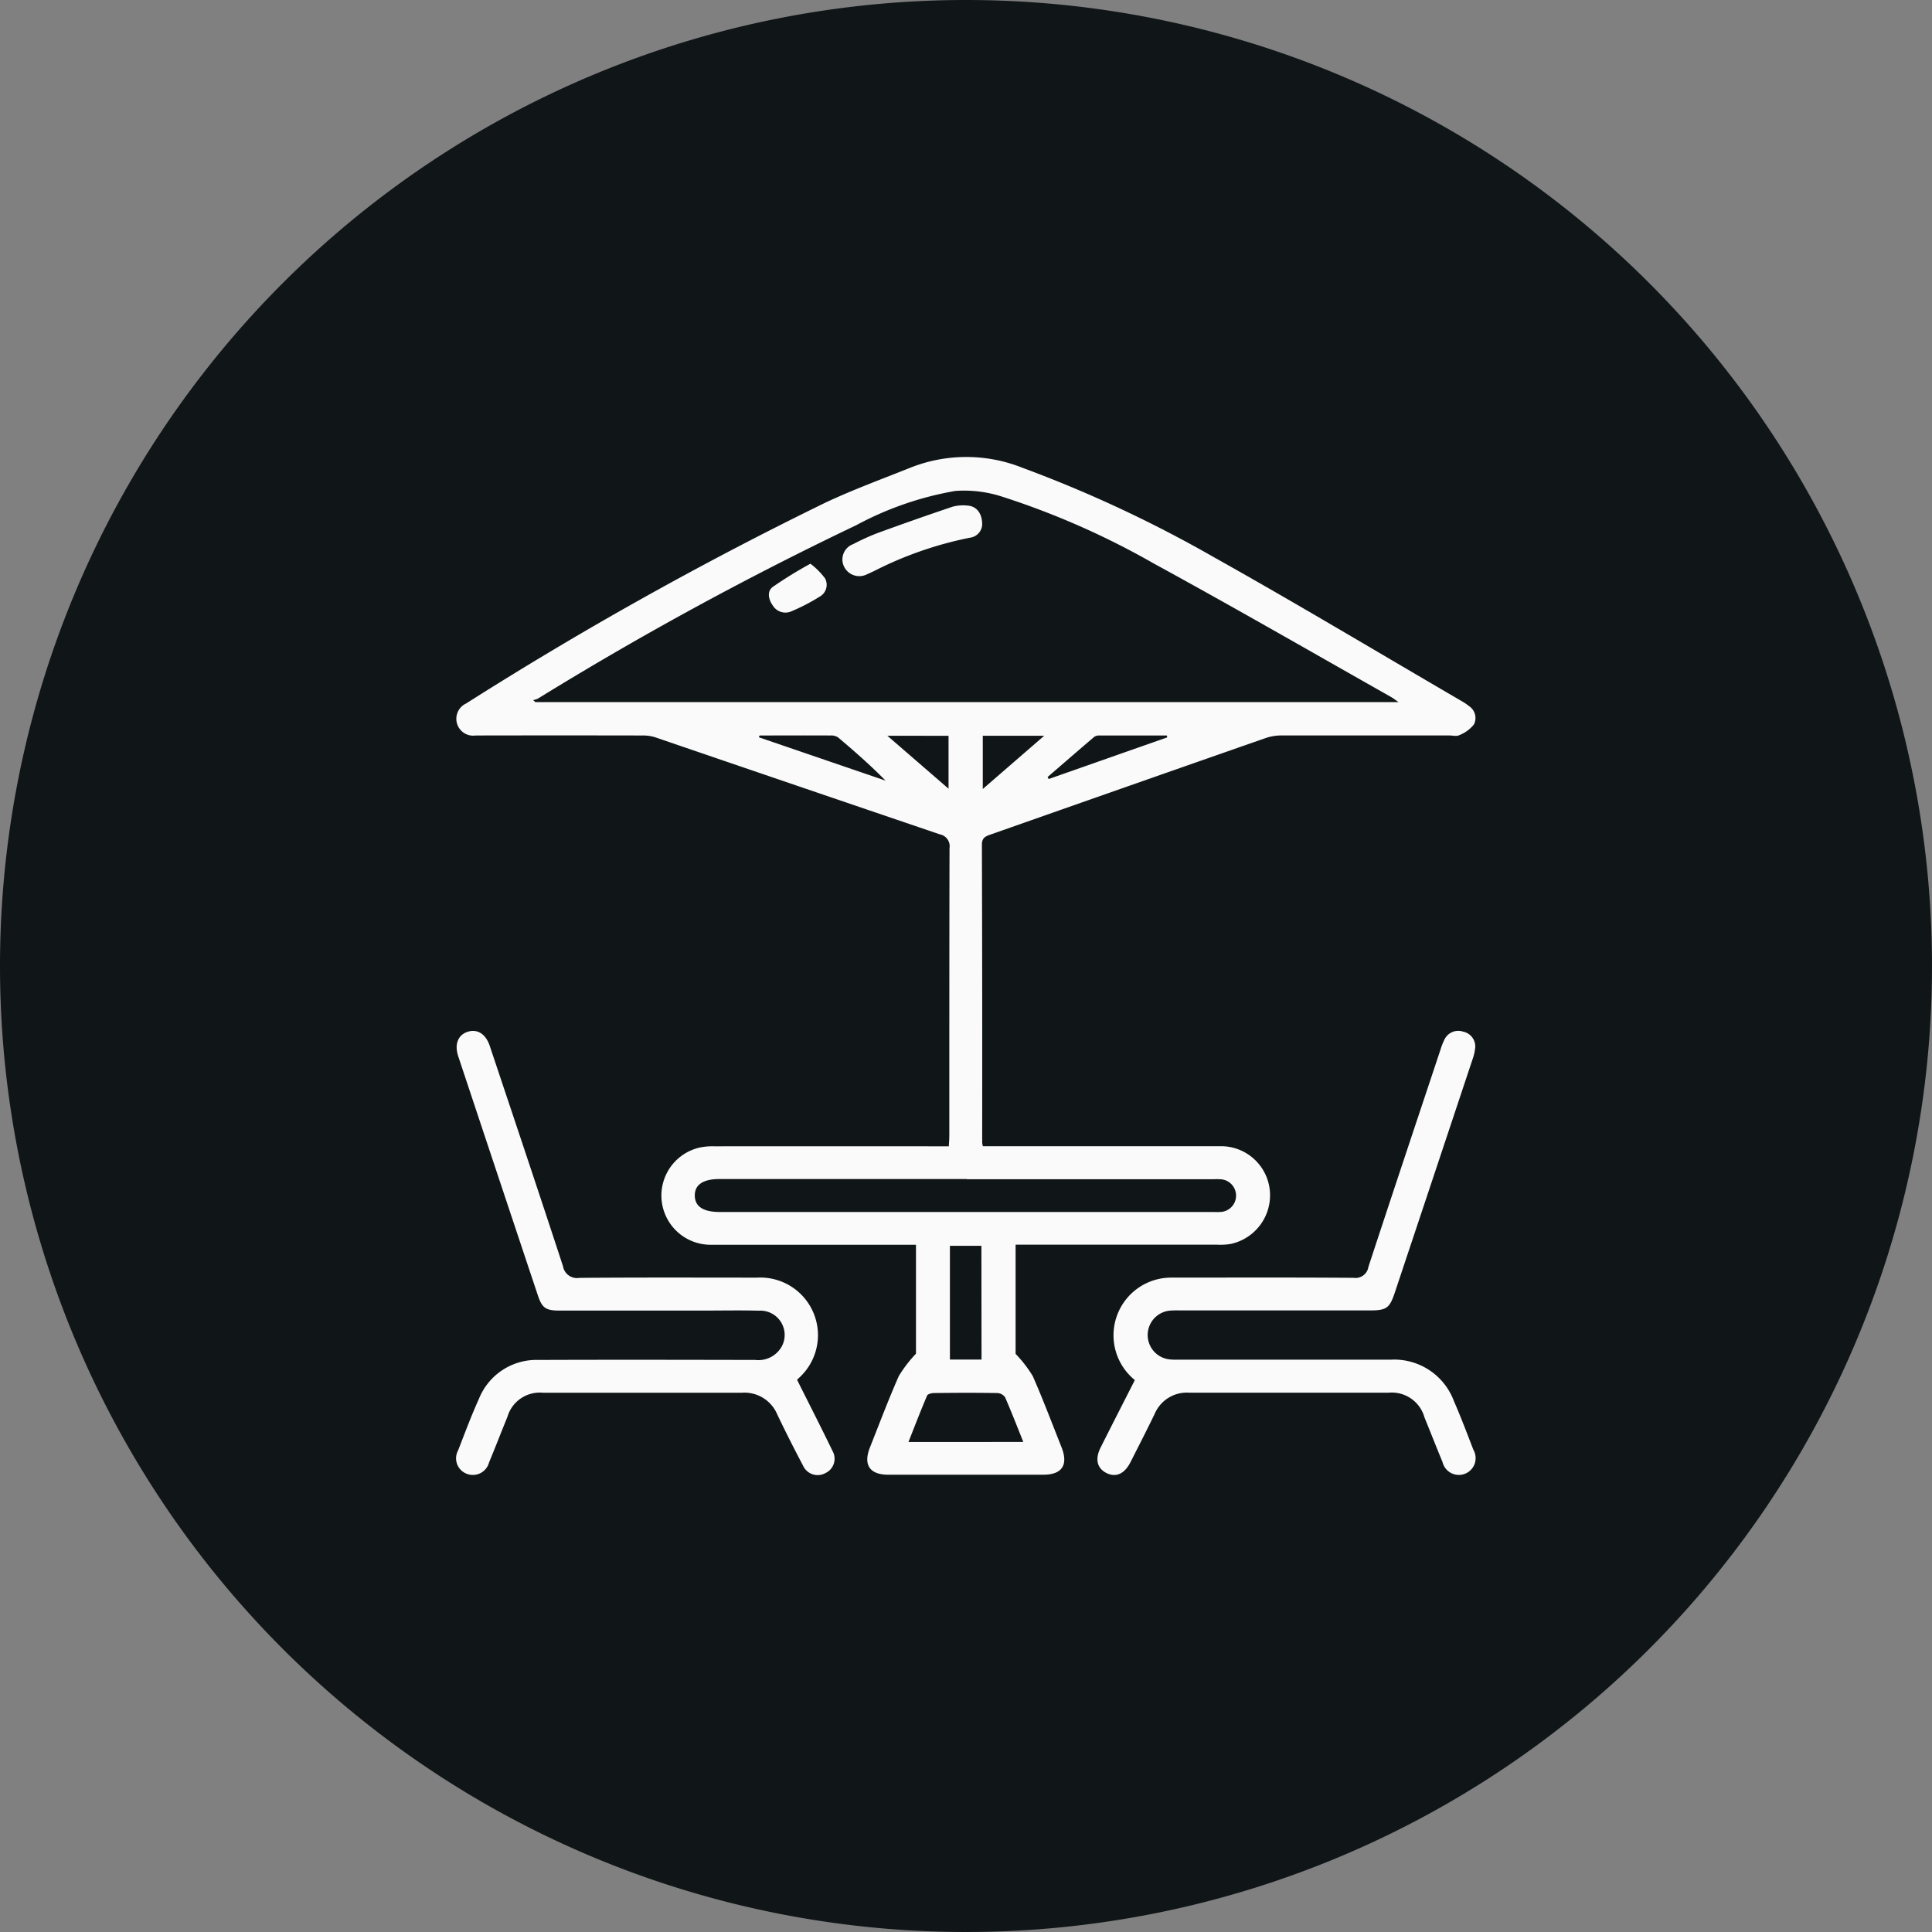
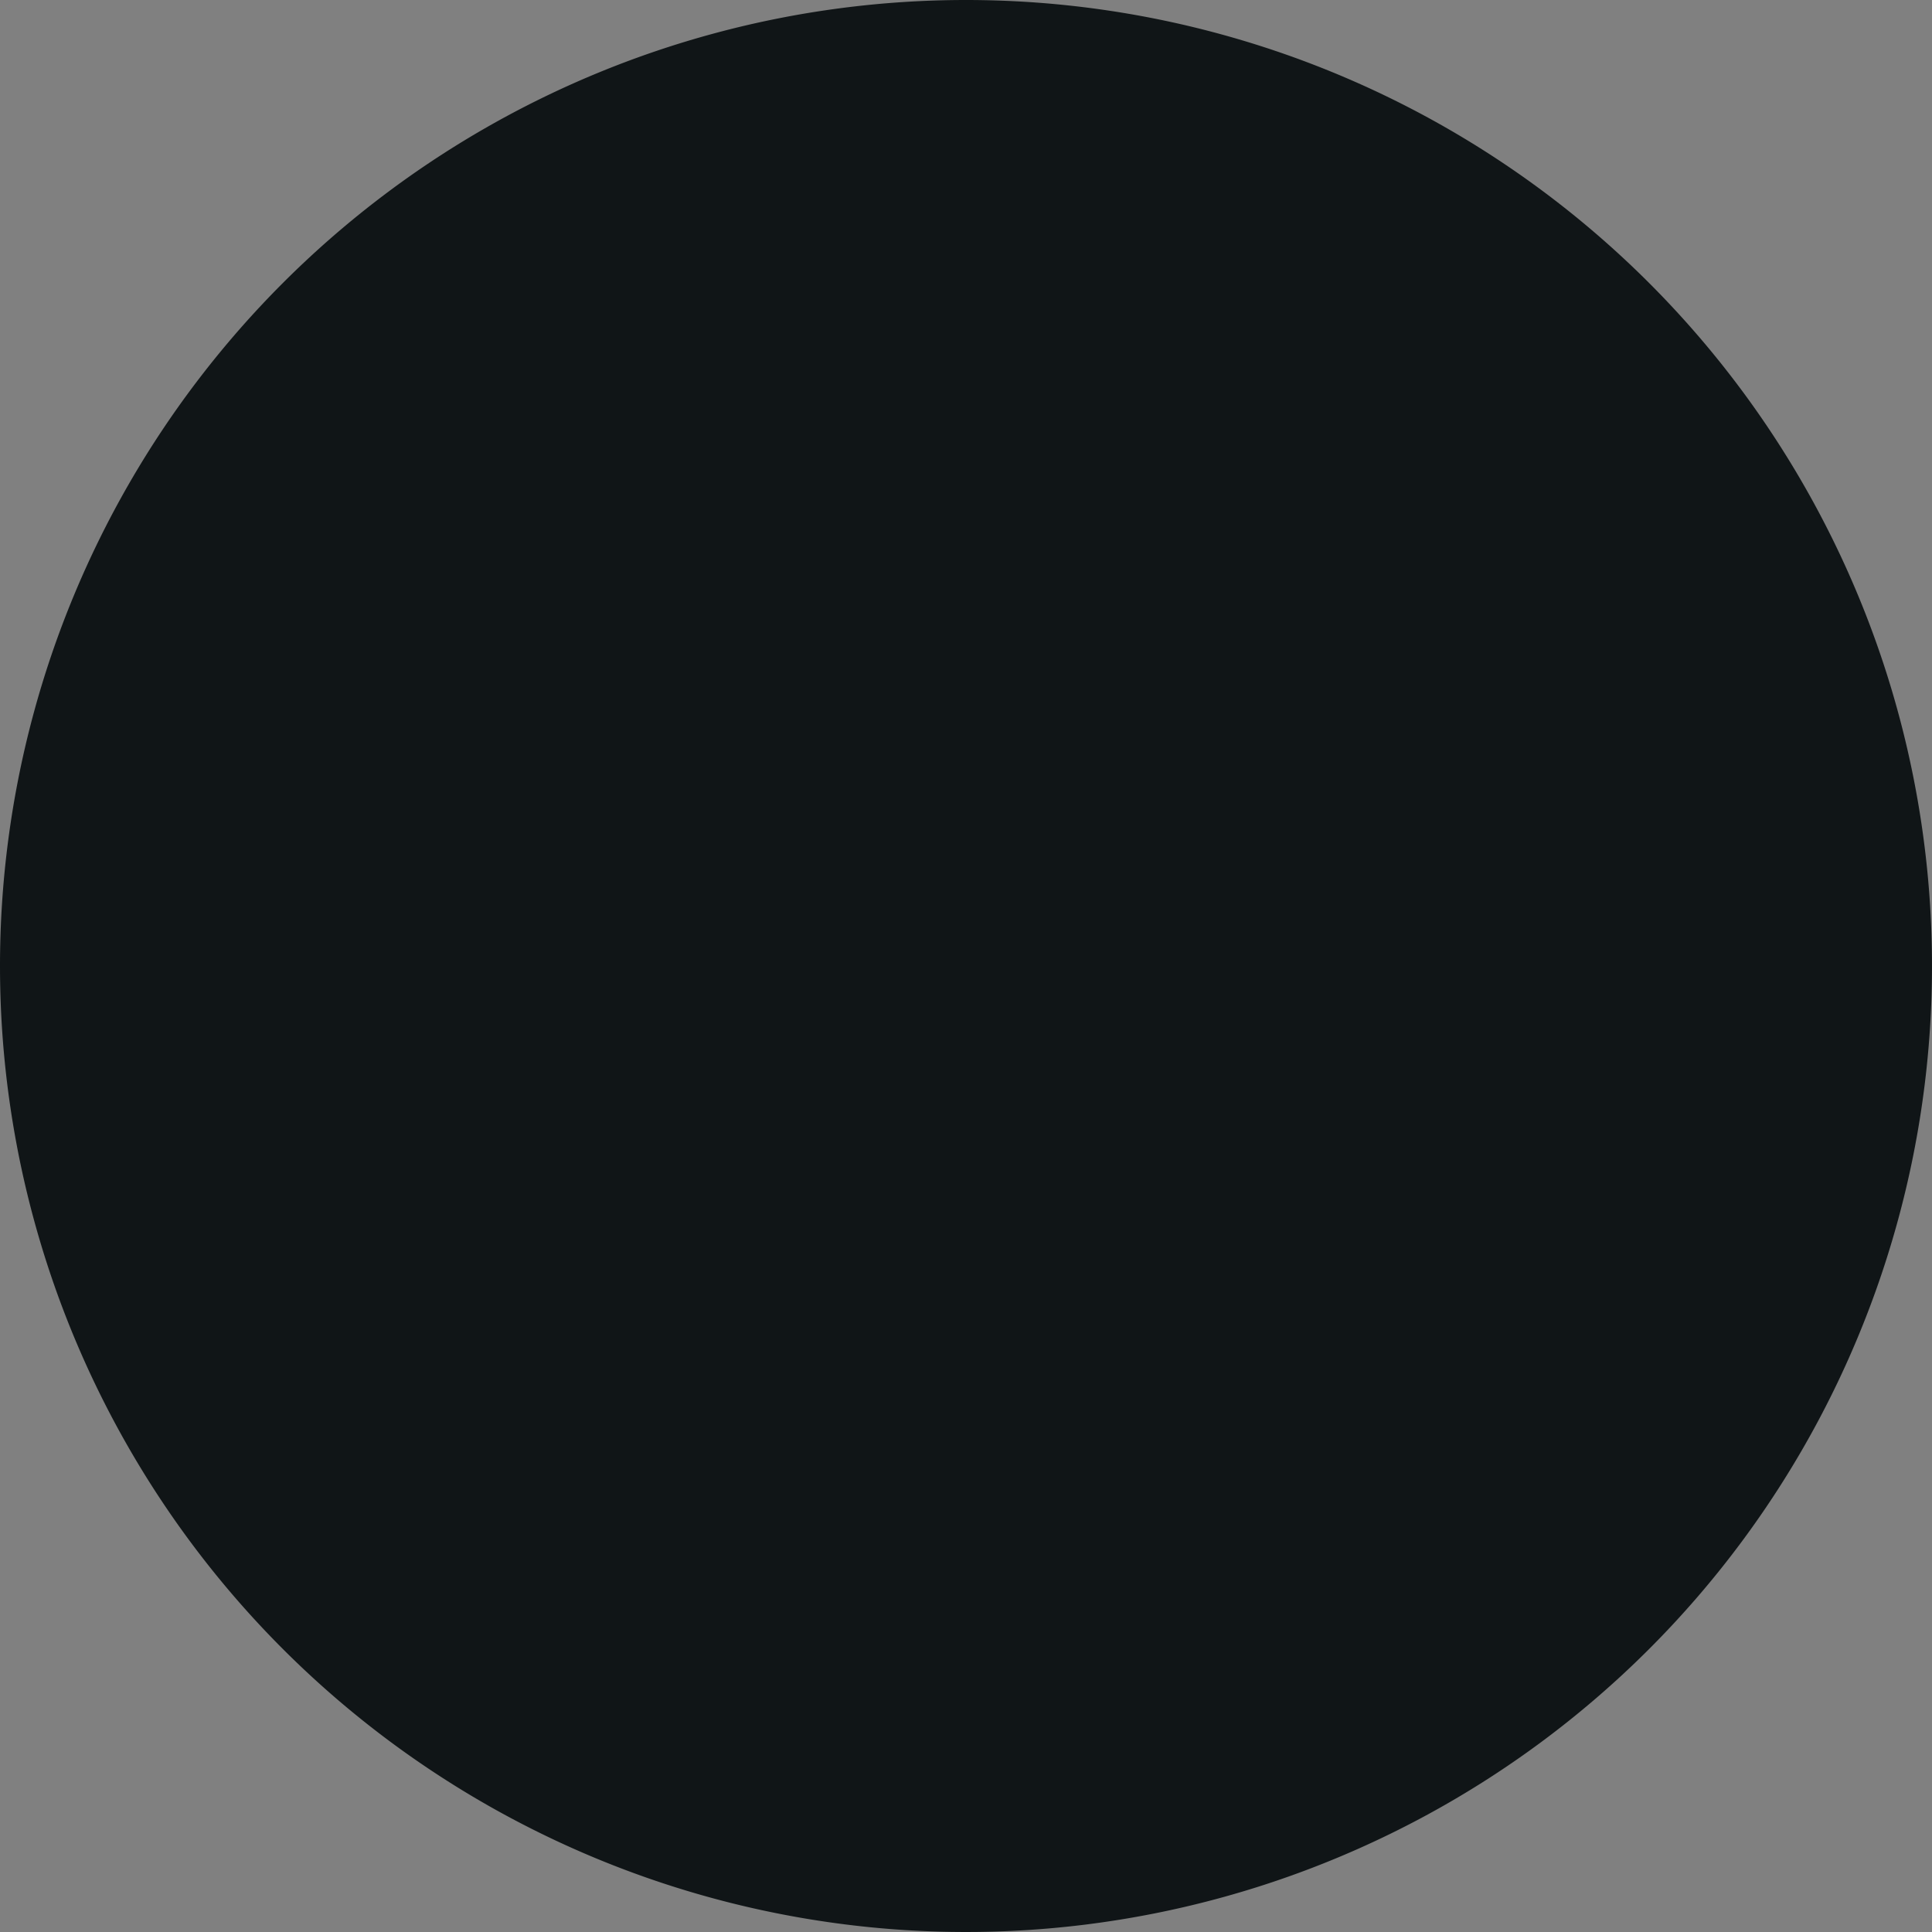
<svg xmlns="http://www.w3.org/2000/svg" width="83" height="83" viewBox="0 0 83 83">
  <rect x="0" y="0" width="83" height="83" fill="#808080" stroke="none" />
  <defs>
    <clipPath id="clip-path">
-       <rect id="Rectángulo_22347" data-name="Rectángulo 22347" width="43.8" height="43.738" fill="#fafafa" />
-     </clipPath>
+       </clipPath>
  </defs>
  <g id="Grupo_26216" data-name="Grupo 26216" transform="translate(-808.999 -3184)">
    <g id="Grupo_19933" data-name="Grupo 19933" transform="translate(-64.001 324)">
      <path id="Trazado_44373" data-name="Trazado 44373" d="M41.5,0A41.5,41.5,0,1,1,0,41.5,41.5,41.5,0,0,1,41.5,0Z" transform="translate(873 2860)" fill="#101517" />
      <g id="Grupo_26258" data-name="Grupo 26258" transform="translate(892.6 2879.631)">
        <g id="Grupo_26257" data-name="Grupo 26257" clip-path="url(#clip-path)">
-           <path id="Trazado_45773" data-name="Trazado 45773" d="M22.629,29.611h.494q4.853,0,9.706,0a2.106,2.106,0,0,1,2.118,1.852,2.137,2.137,0,0,1-1.683,2.348,2.8,2.8,0,0,1-.571.031q-4.081,0-8.162,0h-.5v4.69a5.438,5.438,0,0,1,.737.954c.442,1.006.83,2.036,1.236,3.058.3.759.022,1.179-.78,1.18q-3.331,0-6.662,0c-.8,0-1.086-.424-.788-1.175.406-1.022.794-2.052,1.236-3.058a5.631,5.631,0,0,1,.741-.967V33.845h-.495q-4.147,0-8.295,0a2.115,2.115,0,0,1-.535-4.169,2.623,2.623,0,0,1,.653-.061q4.787-.005,9.574,0h.509c.008-.172.021-.314.021-.456,0-4.117,0-8.234.009-12.351a.519.519,0,0,0-.413-.594Q14.66,14.135,8.544,12.042a1.777,1.777,0,0,0-.56-.076q-3.574-.007-7.147,0a.725.725,0,0,1-.414-1.374A158.1,158.1,0,0,1,15.868,1.959C17.059,1.4,18.3.946,19.527.455a6.508,6.508,0,0,1,4.8.011,54.852,54.852,0,0,1,8.24,3.851c3.572,2,7.085,4.108,10.623,6.17a2.439,2.439,0,0,1,.328.222.608.608,0,0,1,.2.786,1.508,1.508,0,0,1-.629.458c-.117.059-.289.011-.436.011-2.4,0-4.794,0-7.191,0a2.136,2.136,0,0,0-.686.111q-5.912,2.066-11.82,4.146c-.218.076-.374.138-.373.44q.02,6.4.012,12.792a1.367,1.367,0,0,0,.027.153M40.481,10.532c-.144-.1-.219-.161-.3-.208C36.78,8.4,33.4,6.451,29.973,4.581a34.205,34.205,0,0,0-6.51-2.872,5.281,5.281,0,0,0-2.021-.249,13.985,13.985,0,0,0-4.261,1.474,144.9,144.9,0,0,0-13.676,7.45.873.873,0,0,1-.2.061l.094.088ZM21.937,31.021H11.306c-.7,0-1.065.247-1.057.716s.367.7,1.077.7h21.13c.118,0,.236.006.353,0a.7.7,0,1,0-.021-1.407c-.117-.008-.235,0-.353,0h-10.5m2.427,11.286c-.272-.678-.513-1.3-.782-1.918a.429.429,0,0,0-.329-.183c-.91-.015-1.82-.012-2.73,0-.1,0-.264.043-.293.111-.276.649-.53,1.307-.8,1.993Zm-1.8-8.426H21.209v4.887h1.358ZM13.035,11.963l-.035.08,5.445,1.863c-.654-.665-1.343-1.269-2.044-1.86a.549.549,0,0,0-.328-.08c-1.013-.006-2.026,0-3.039,0m17.512.084-.017-.083c-.977,0-1.954,0-2.931,0a.334.334,0,0,0-.2.067c-.667.569-1.329,1.144-1.993,1.717l.048.085,5.092-1.789m-7.924-.07v2.288l2.639-2.288Zm-4.1,0,2.629,2.275V11.98Z" transform="translate(0 0)" fill="#fafafa" />
          <path id="Trazado_45774" data-name="Trazado 45774" d="M235.287,224.248a2.478,2.478,0,0,1,1.544-4.4c2.618,0,5.236-.01,7.854.009a.56.56,0,0,0,.639-.47c1.023-3.118,2.064-6.23,3.1-9.344a2.787,2.787,0,0,1,.16-.408.657.657,0,0,1,.817-.351.646.646,0,0,1,.506.729,2.063,2.063,0,0,1-.113.467q-1.666,5.006-3.336,10.011c-.225.673-.357.767-1.084.767h-8.163a3.938,3.938,0,0,0-.4.007,1.053,1.053,0,0,0,.008,2.1c.146.014.294.007.441.007q4.523,0,9.045,0A2.739,2.739,0,0,1,249,225.16c.3.685.563,1.386.833,2.083a.721.721,0,1,1-1.326.526c-.264-.636-.515-1.278-.775-1.916a1.458,1.458,0,0,0-1.544-1.061q-4.28,0-8.56,0a1.5,1.5,0,0,0-1.482.9c-.337.7-.693,1.393-1.045,2.087-.255.5-.618.664-1.022.468s-.513-.592-.264-1.09c.479-.957.967-1.908,1.476-2.91" transform="translate(-206.136 -184.592)" fill="#fafafa" />
          <path id="Trazado_45775" data-name="Trazado 45775" d="M14.713,224.2c.519,1.039,1.033,2.042,1.523,3.057a.677.677,0,0,1-.3.942.688.688,0,0,1-.97-.319c-.384-.727-.755-1.46-1.108-2.2a1.528,1.528,0,0,0-1.512-.93c-2.853,0-5.707,0-8.56,0a1.447,1.447,0,0,0-1.518,1.035c-.266.652-.519,1.308-.789,1.958a.72.72,0,0,1-.977.483.709.709,0,0,1-.352-1c.286-.738.562-1.482.888-2.2a2.661,2.661,0,0,1,2.565-1.684c3.1-.012,6.207-.006,9.31,0a1.149,1.149,0,0,0,1.145-.589,1.044,1.044,0,0,0-.991-1.527c-.779-.021-1.559-.005-2.339-.005H4.509c-.592,0-.752-.106-.936-.658Q1.86,215.43.155,210.3c-.172-.517-.012-.919.4-1.054s.776.08.952.6c1.055,3.155,2.114,6.309,3.148,9.47a.61.61,0,0,0,.709.5c2.544-.021,5.089-.011,7.633-.01a2.475,2.475,0,0,1,1.783,4.319.841.841,0,0,0-.067.071" transform="translate(-0.068 -184.549)" fill="#fafafa" />
-           <path id="Trazado_45776" data-name="Trazado 45776" d="M146.735,18.491a.6.6,0,0,1-.531.551,15.881,15.881,0,0,0-4.133,1.442c-.094.04-.185.09-.28.127a.728.728,0,0,1-1-.35.7.7,0,0,1,.4-.943,10.063,10.063,0,0,1,1.04-.473q1.606-.587,3.227-1.134a1.739,1.739,0,0,1,.654-.049c.378.025.634.337.622.83" transform="translate(-124.14 -15.572)" fill="#fafafa" />
          <path id="Trazado_45777" data-name="Trazado 45777" d="M115.747,38.9a3.151,3.151,0,0,1,.629.632.583.583,0,0,1-.224.776,8.468,8.468,0,0,1-1.244.644.634.634,0,0,1-.777-.255c-.194-.266-.255-.611-.007-.8a18.059,18.059,0,0,1,1.623-1" transform="translate(-100.529 -34.312)" fill="#fafafa" />
        </g>
      </g>
    </g>
  </g>
</svg>